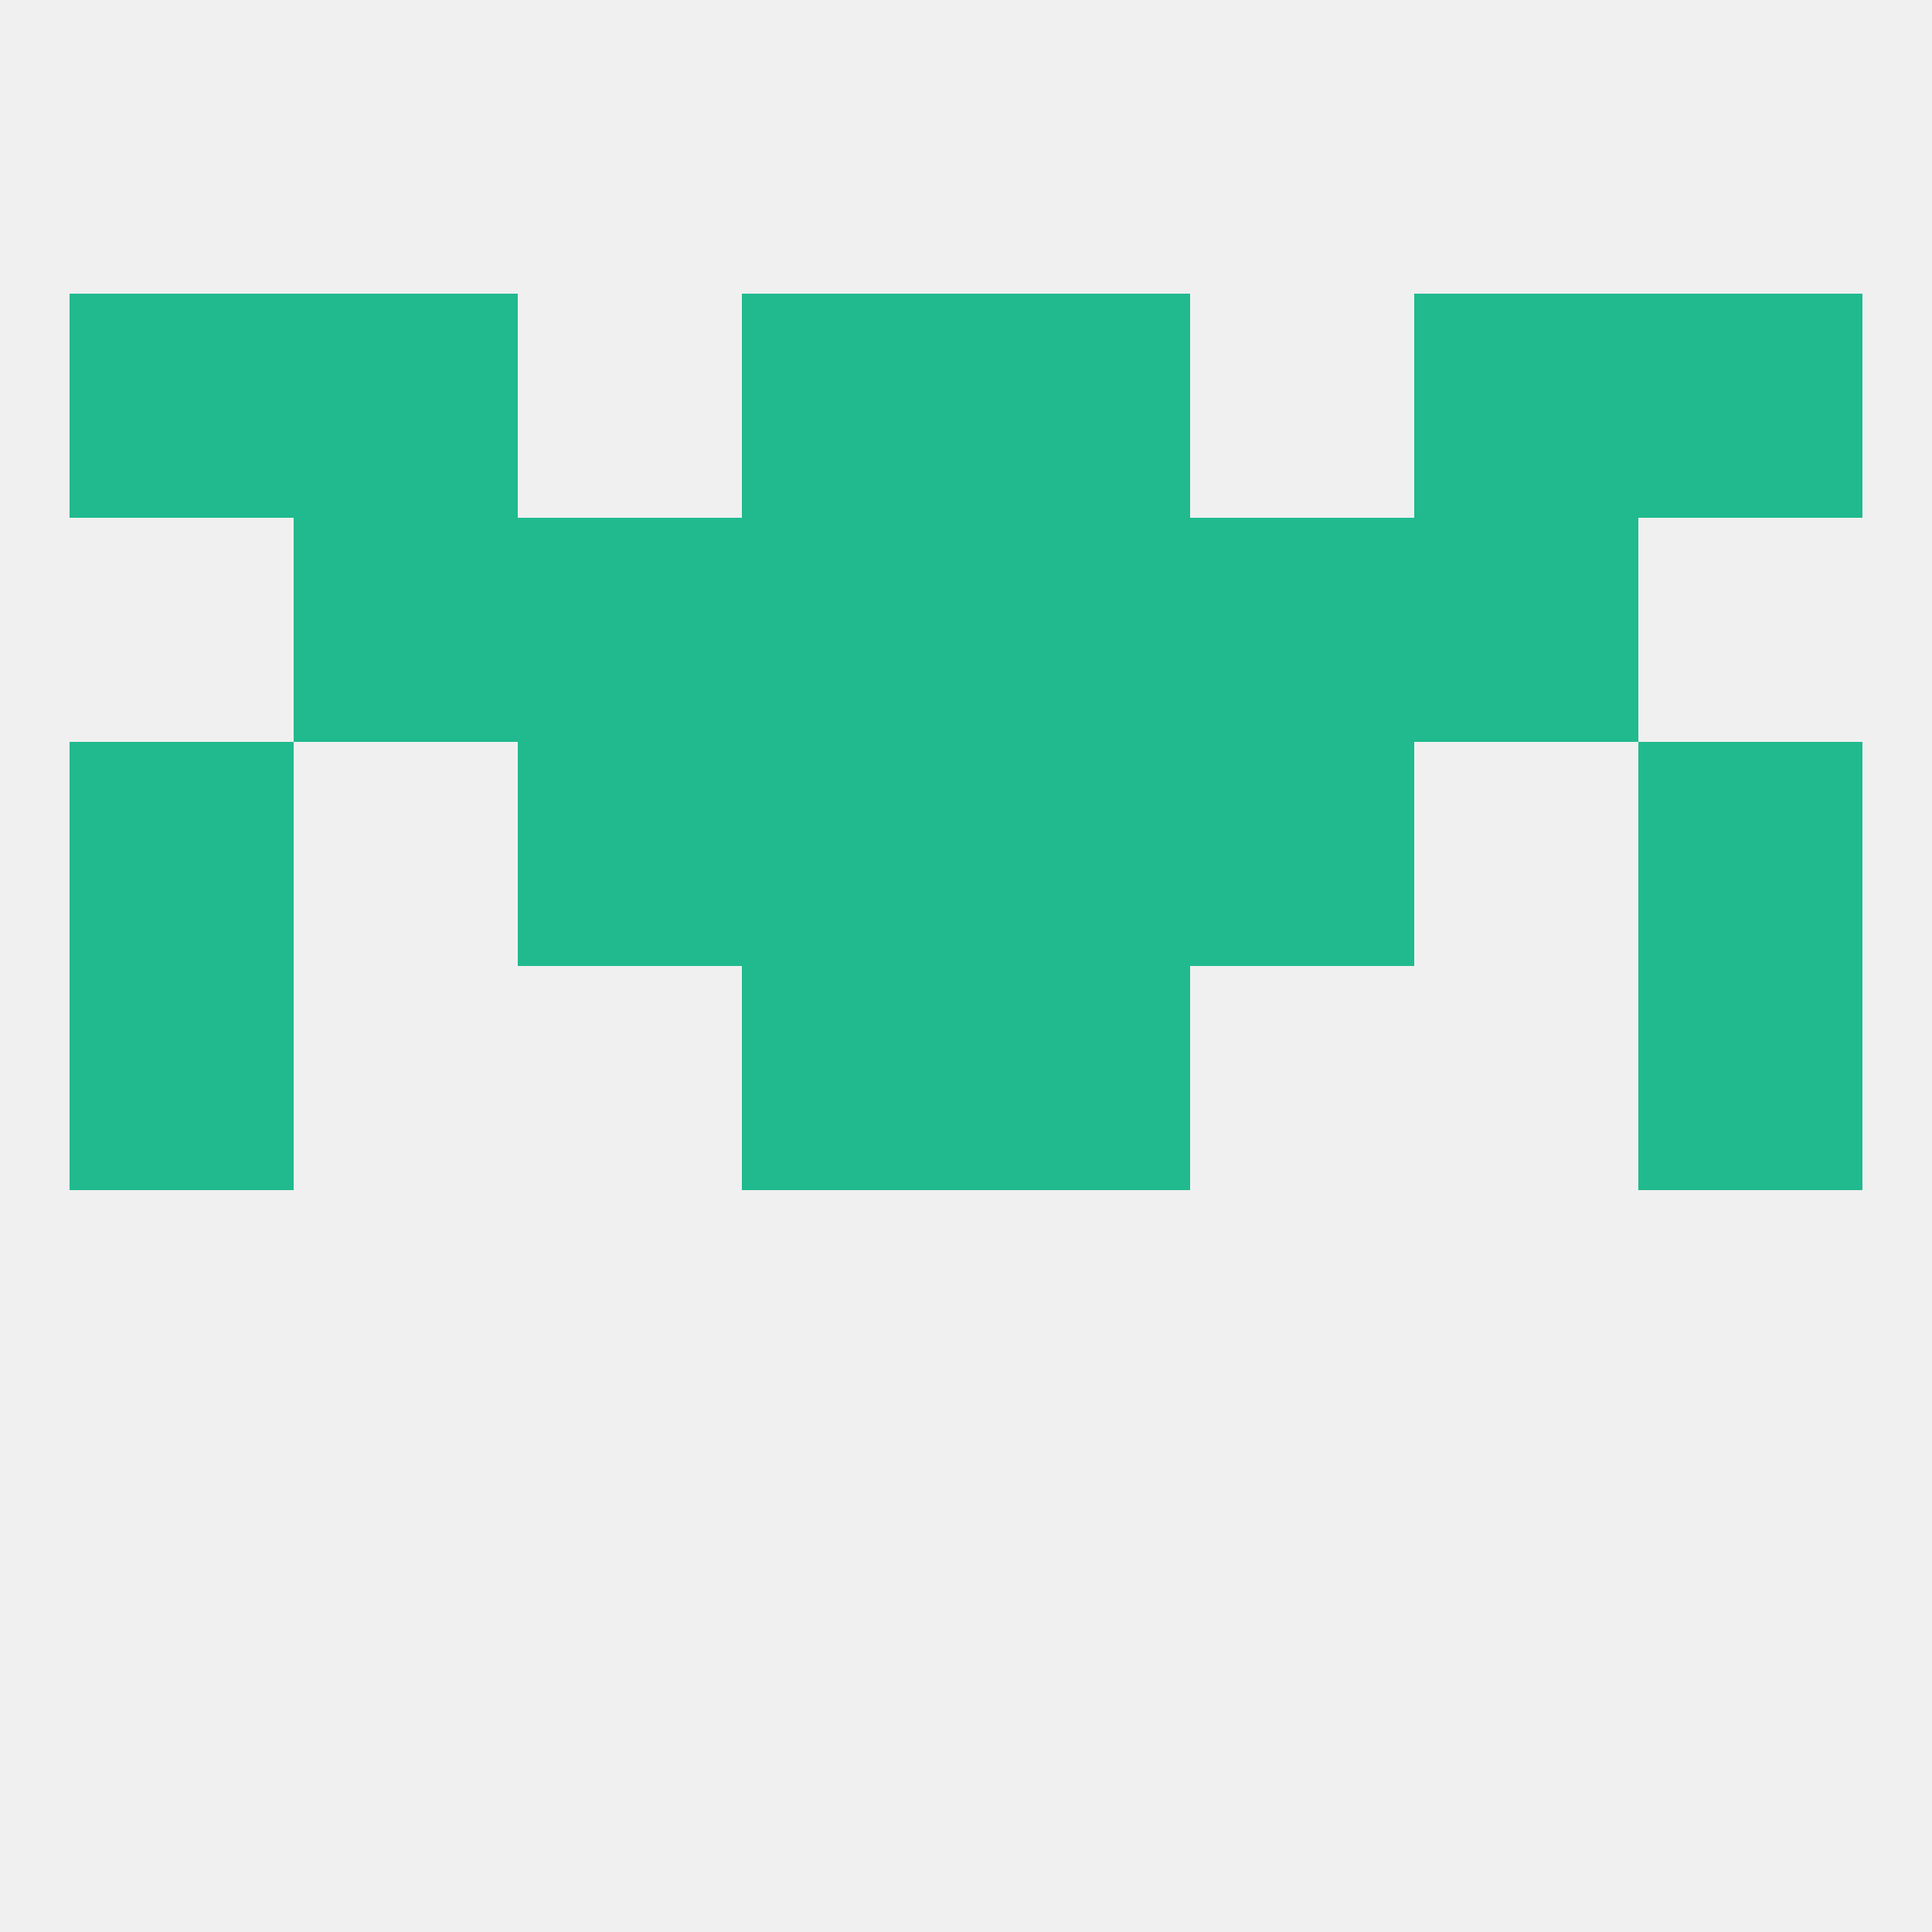
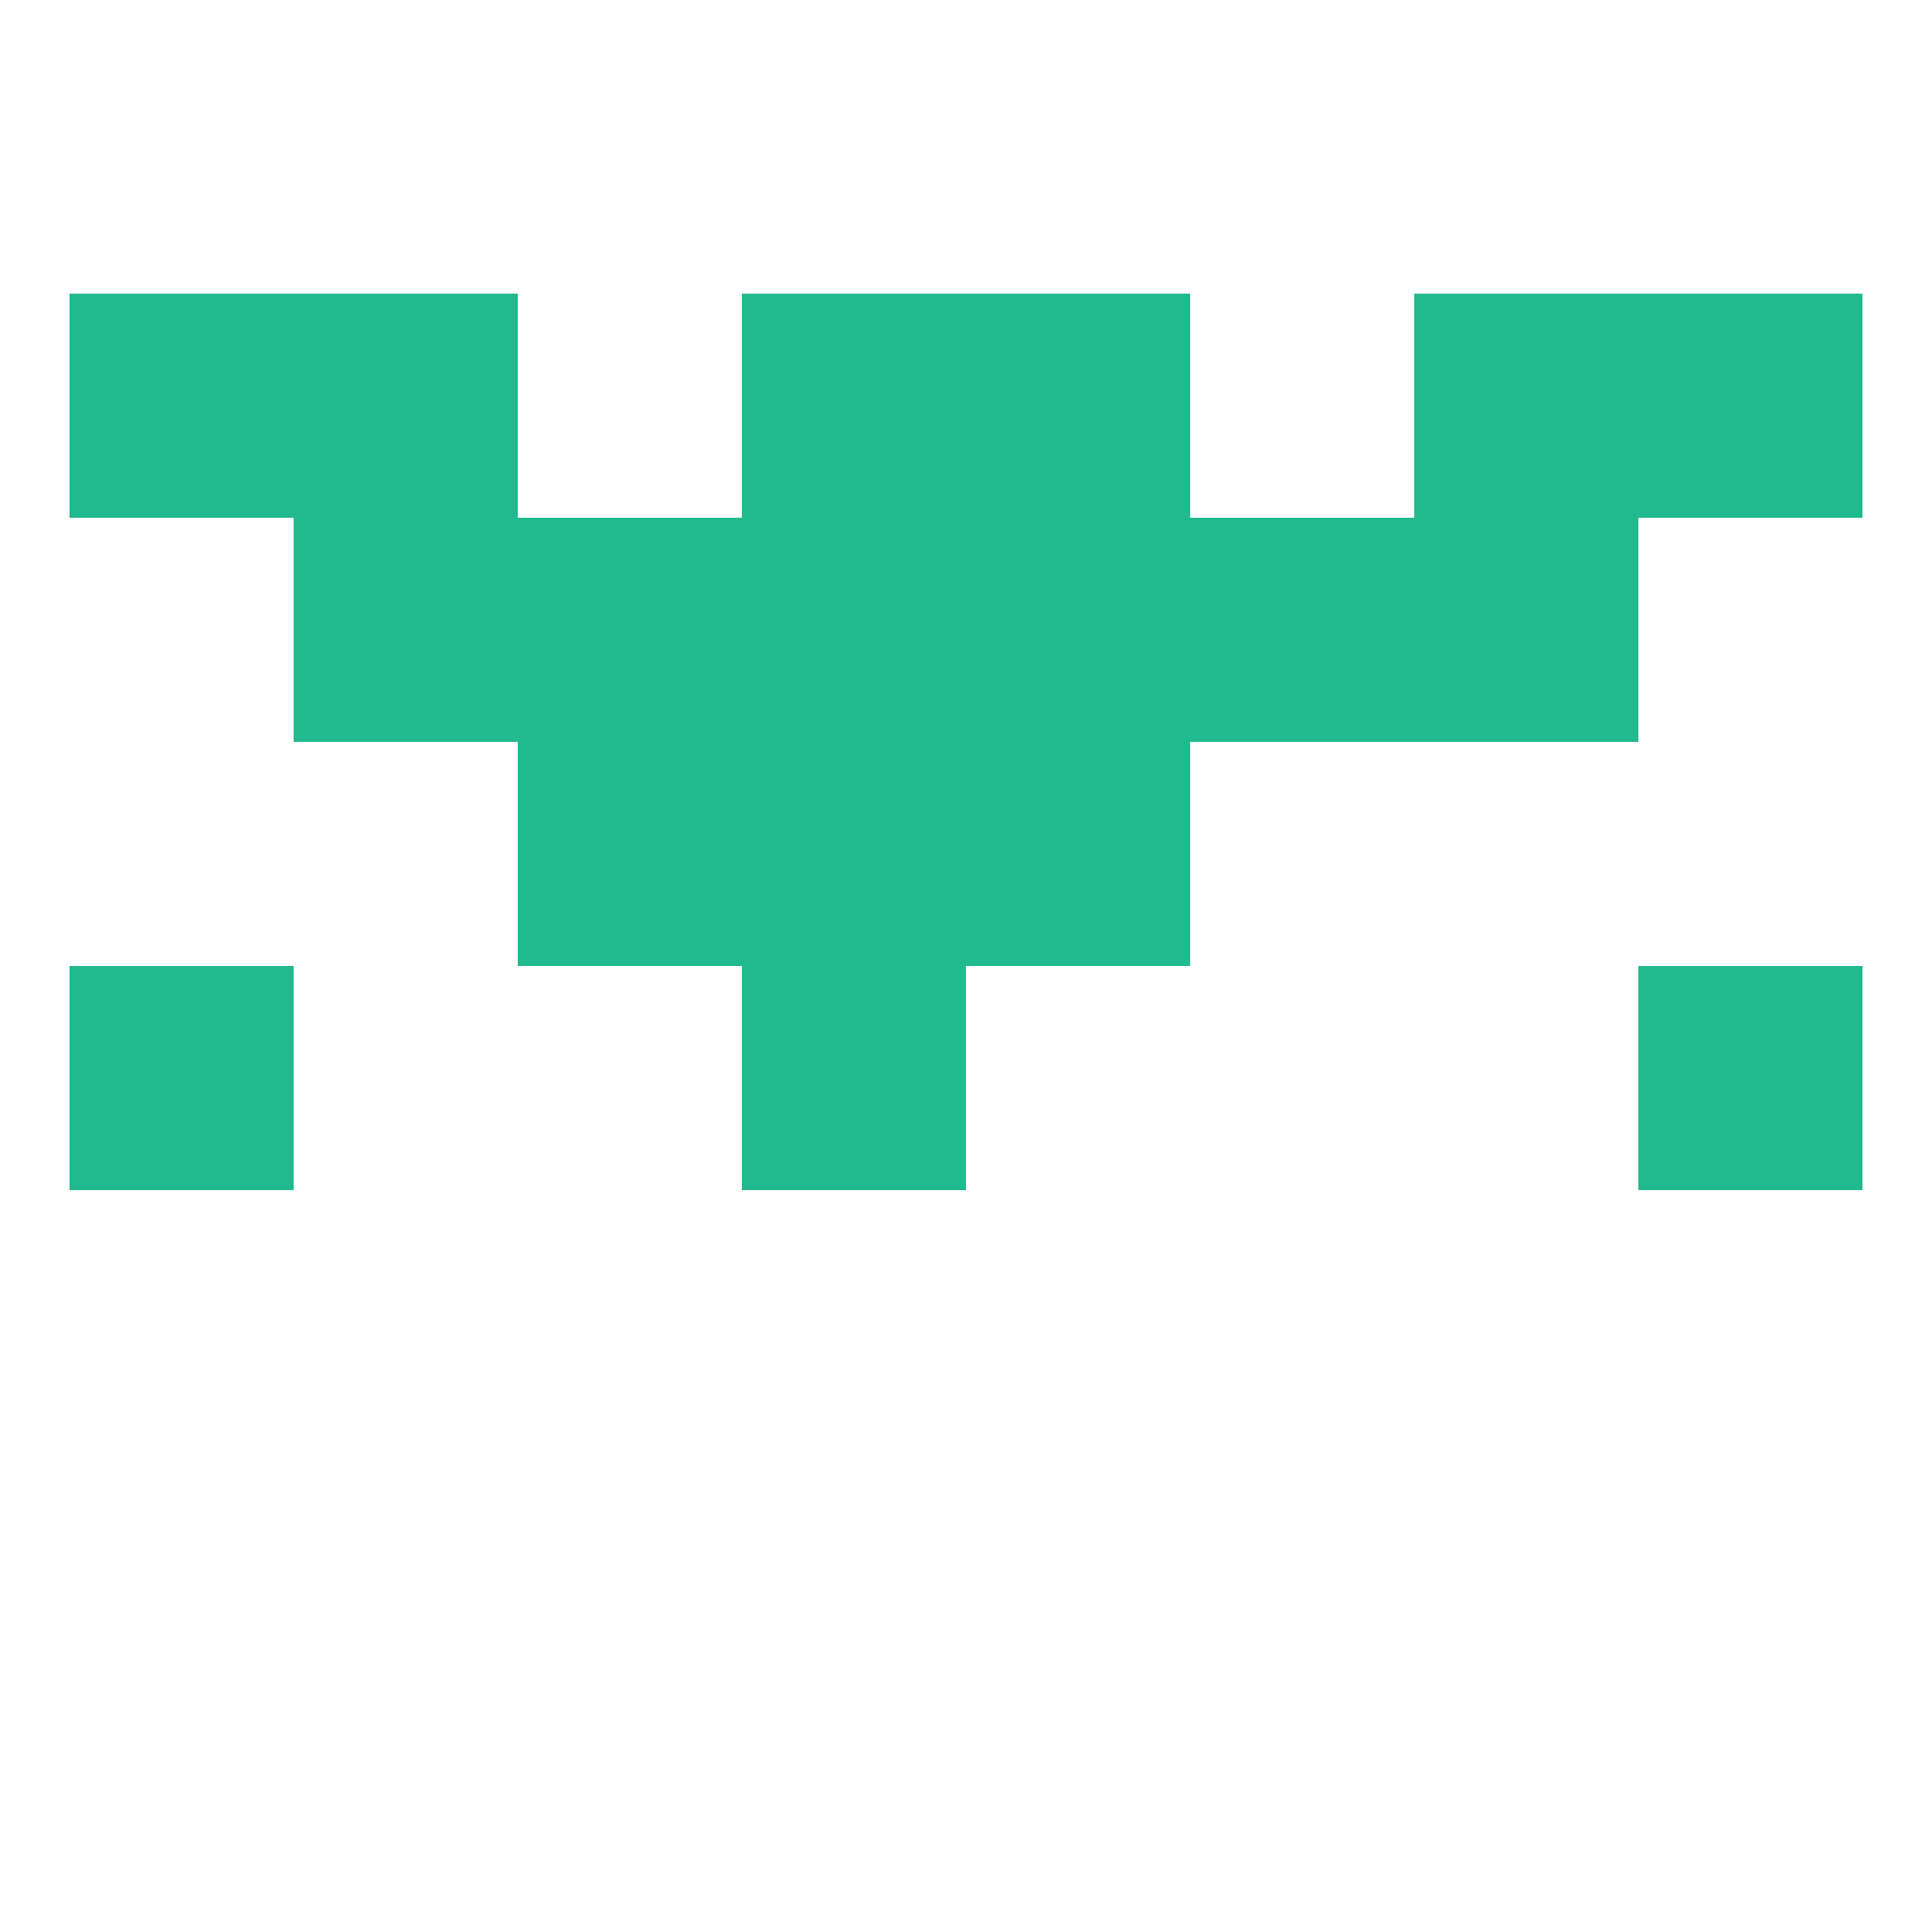
<svg xmlns="http://www.w3.org/2000/svg" version="1.1" baseprofile="full" width="250" height="250" viewBox="0 0 250 250">
-   <rect width="100%" height="100%" fill="rgba(240,240,240,255)" />
  <rect x="67" y="67" width="29" height="29" fill="rgba(32,186,142,255)" />
  <rect x="154" y="67" width="29" height="29" fill="rgba(32,186,142,255)" />
  <rect x="38" y="67" width="29" height="29" fill="rgba(32,186,142,255)" />
  <rect x="183" y="67" width="29" height="29" fill="rgba(32,186,142,255)" />
  <rect x="96" y="67" width="29" height="29" fill="rgba(32,186,142,255)" />
  <rect x="125" y="67" width="29" height="29" fill="rgba(32,186,142,255)" />
  <rect x="125" y="38" width="29" height="29" fill="rgba(32,186,142,255)" />
  <rect x="9" y="38" width="29" height="29" fill="rgba(32,186,142,255)" />
  <rect x="212" y="38" width="29" height="29" fill="rgba(32,186,142,255)" />
  <rect x="38" y="38" width="29" height="29" fill="rgba(32,186,142,255)" />
  <rect x="183" y="38" width="29" height="29" fill="rgba(32,186,142,255)" />
  <rect x="96" y="38" width="29" height="29" fill="rgba(32,186,142,255)" />
  <rect x="9" y="125" width="29" height="29" fill="rgba(32,186,142,255)" />
  <rect x="212" y="125" width="29" height="29" fill="rgba(32,186,142,255)" />
  <rect x="96" y="125" width="29" height="29" fill="rgba(32,186,142,255)" />
-   <rect x="125" y="125" width="29" height="29" fill="rgba(32,186,142,255)" />
-   <rect x="154" y="96" width="29" height="29" fill="rgba(32,186,142,255)" />
-   <rect x="9" y="96" width="29" height="29" fill="rgba(32,186,142,255)" />
-   <rect x="212" y="96" width="29" height="29" fill="rgba(32,186,142,255)" />
  <rect x="96" y="96" width="29" height="29" fill="rgba(32,186,142,255)" />
  <rect x="125" y="96" width="29" height="29" fill="rgba(32,186,142,255)" />
  <rect x="67" y="96" width="29" height="29" fill="rgba(32,186,142,255)" />
</svg>